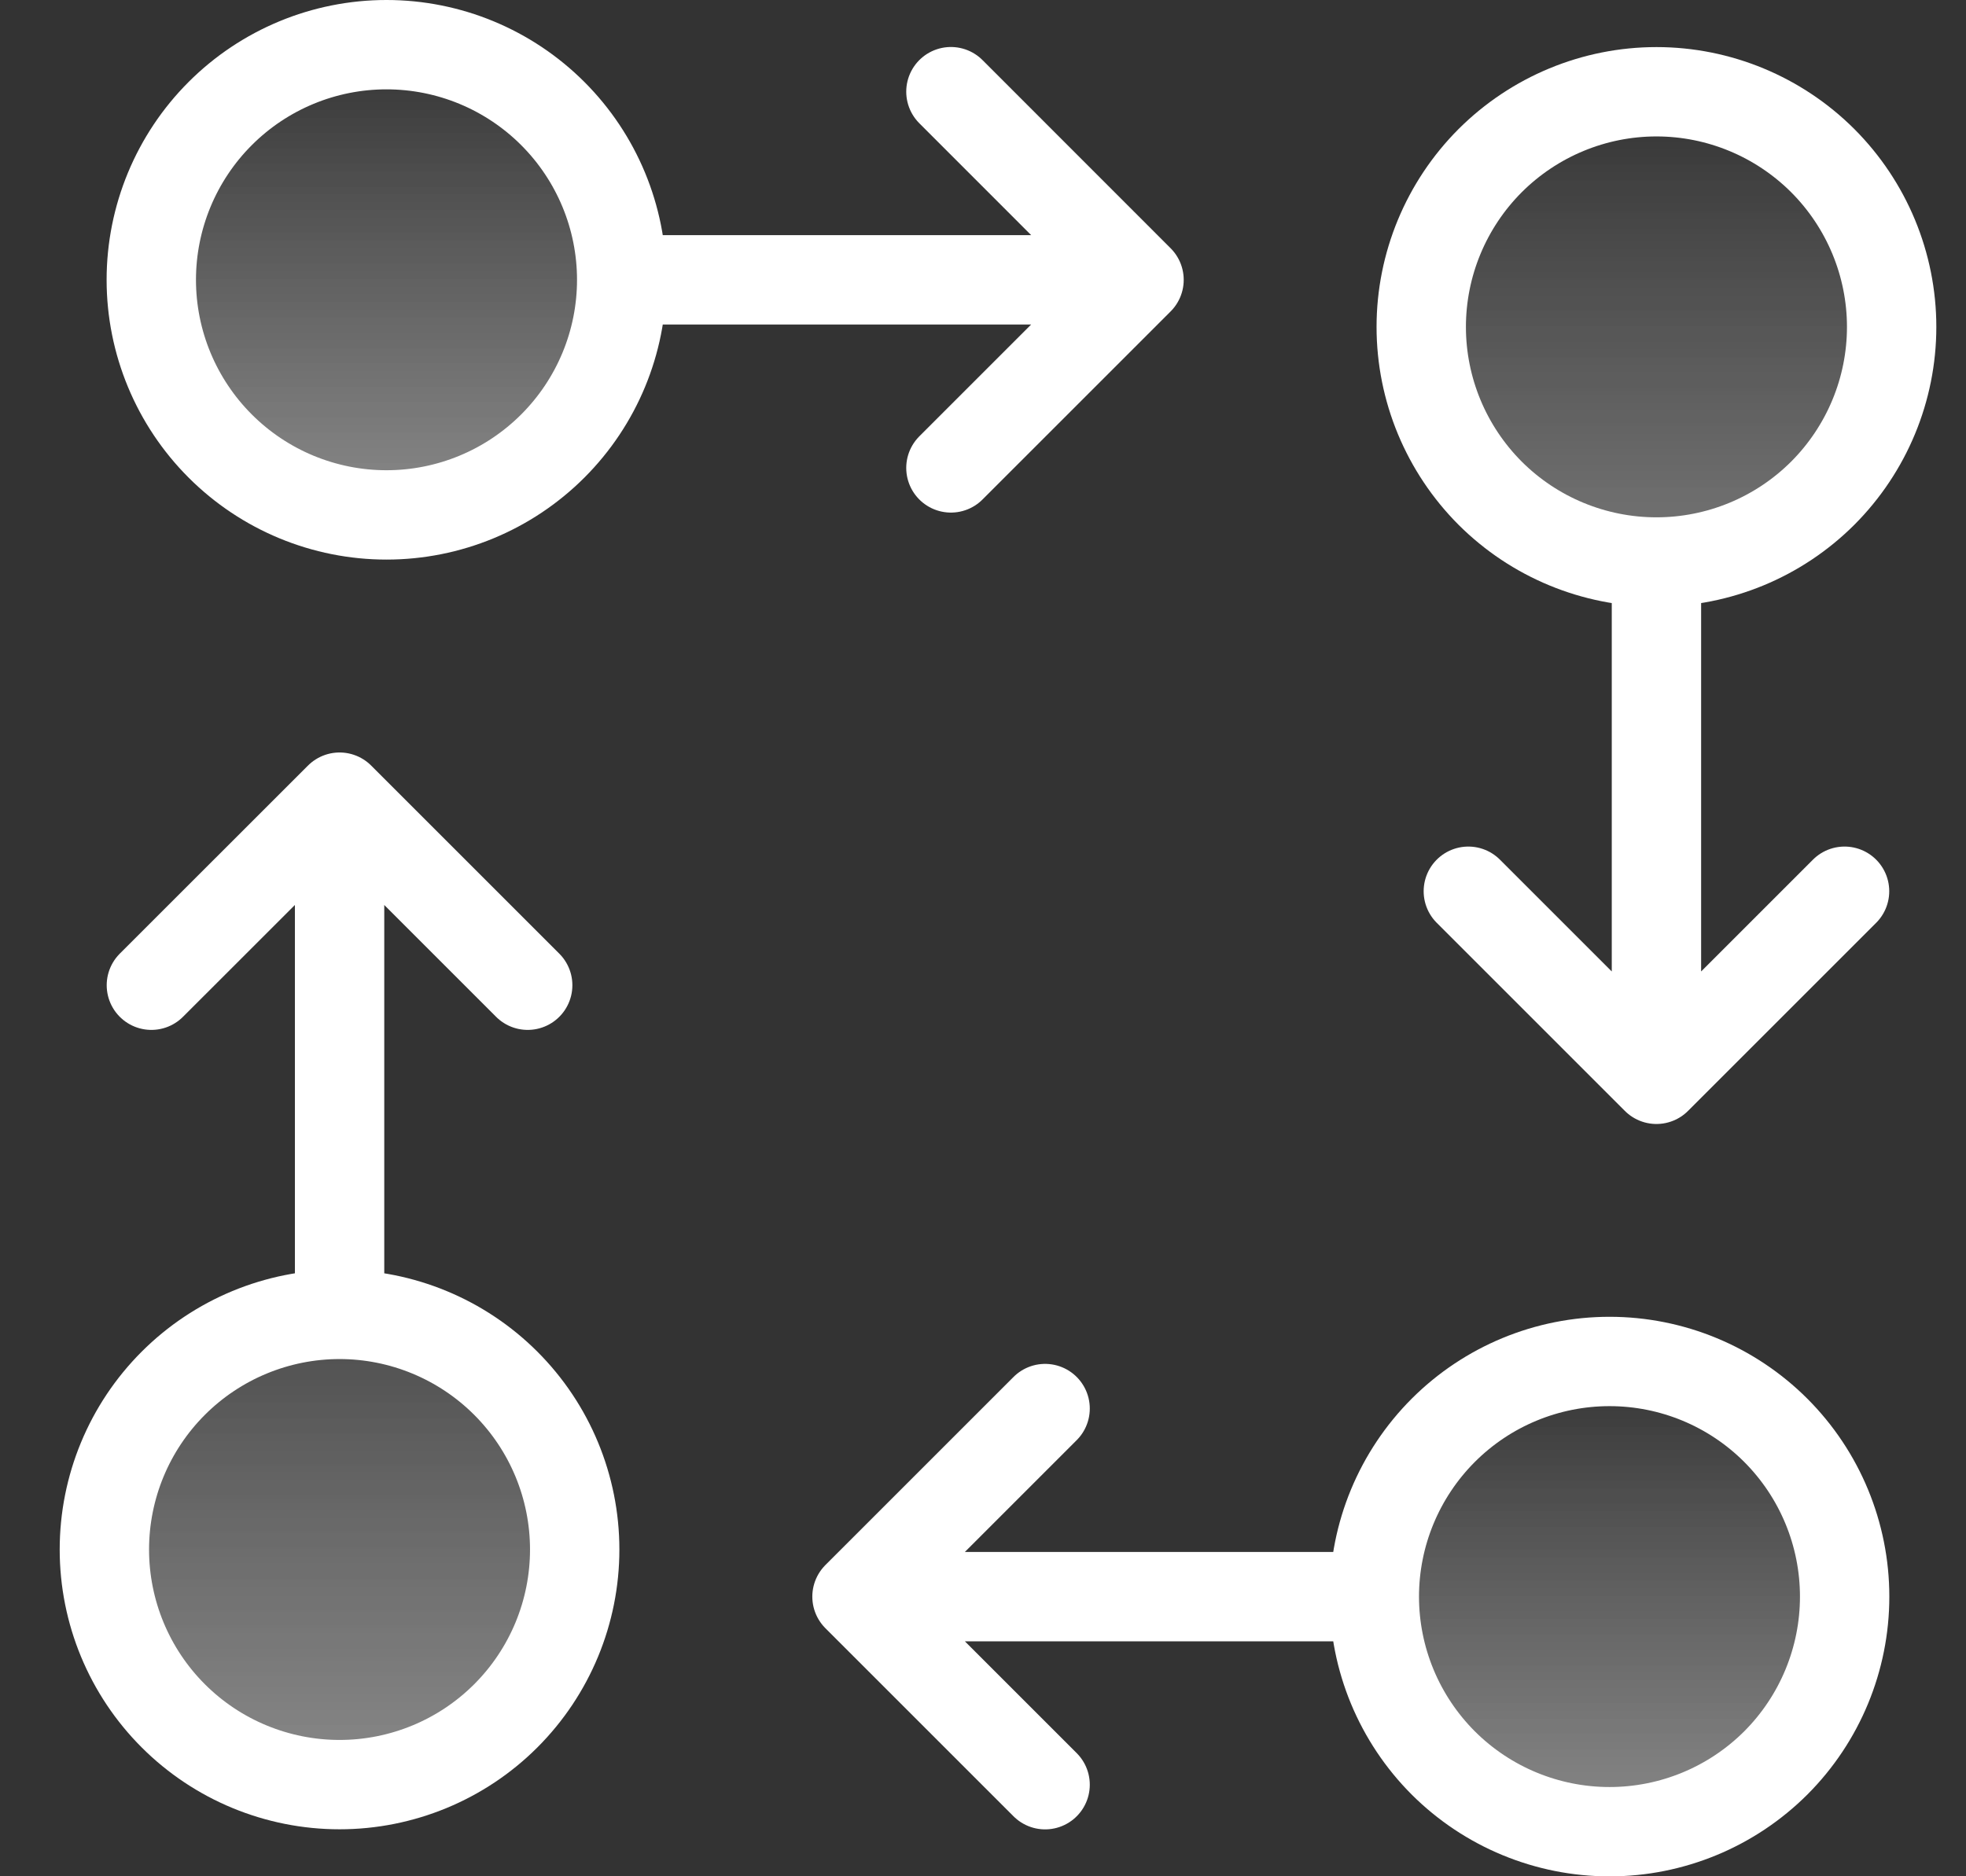
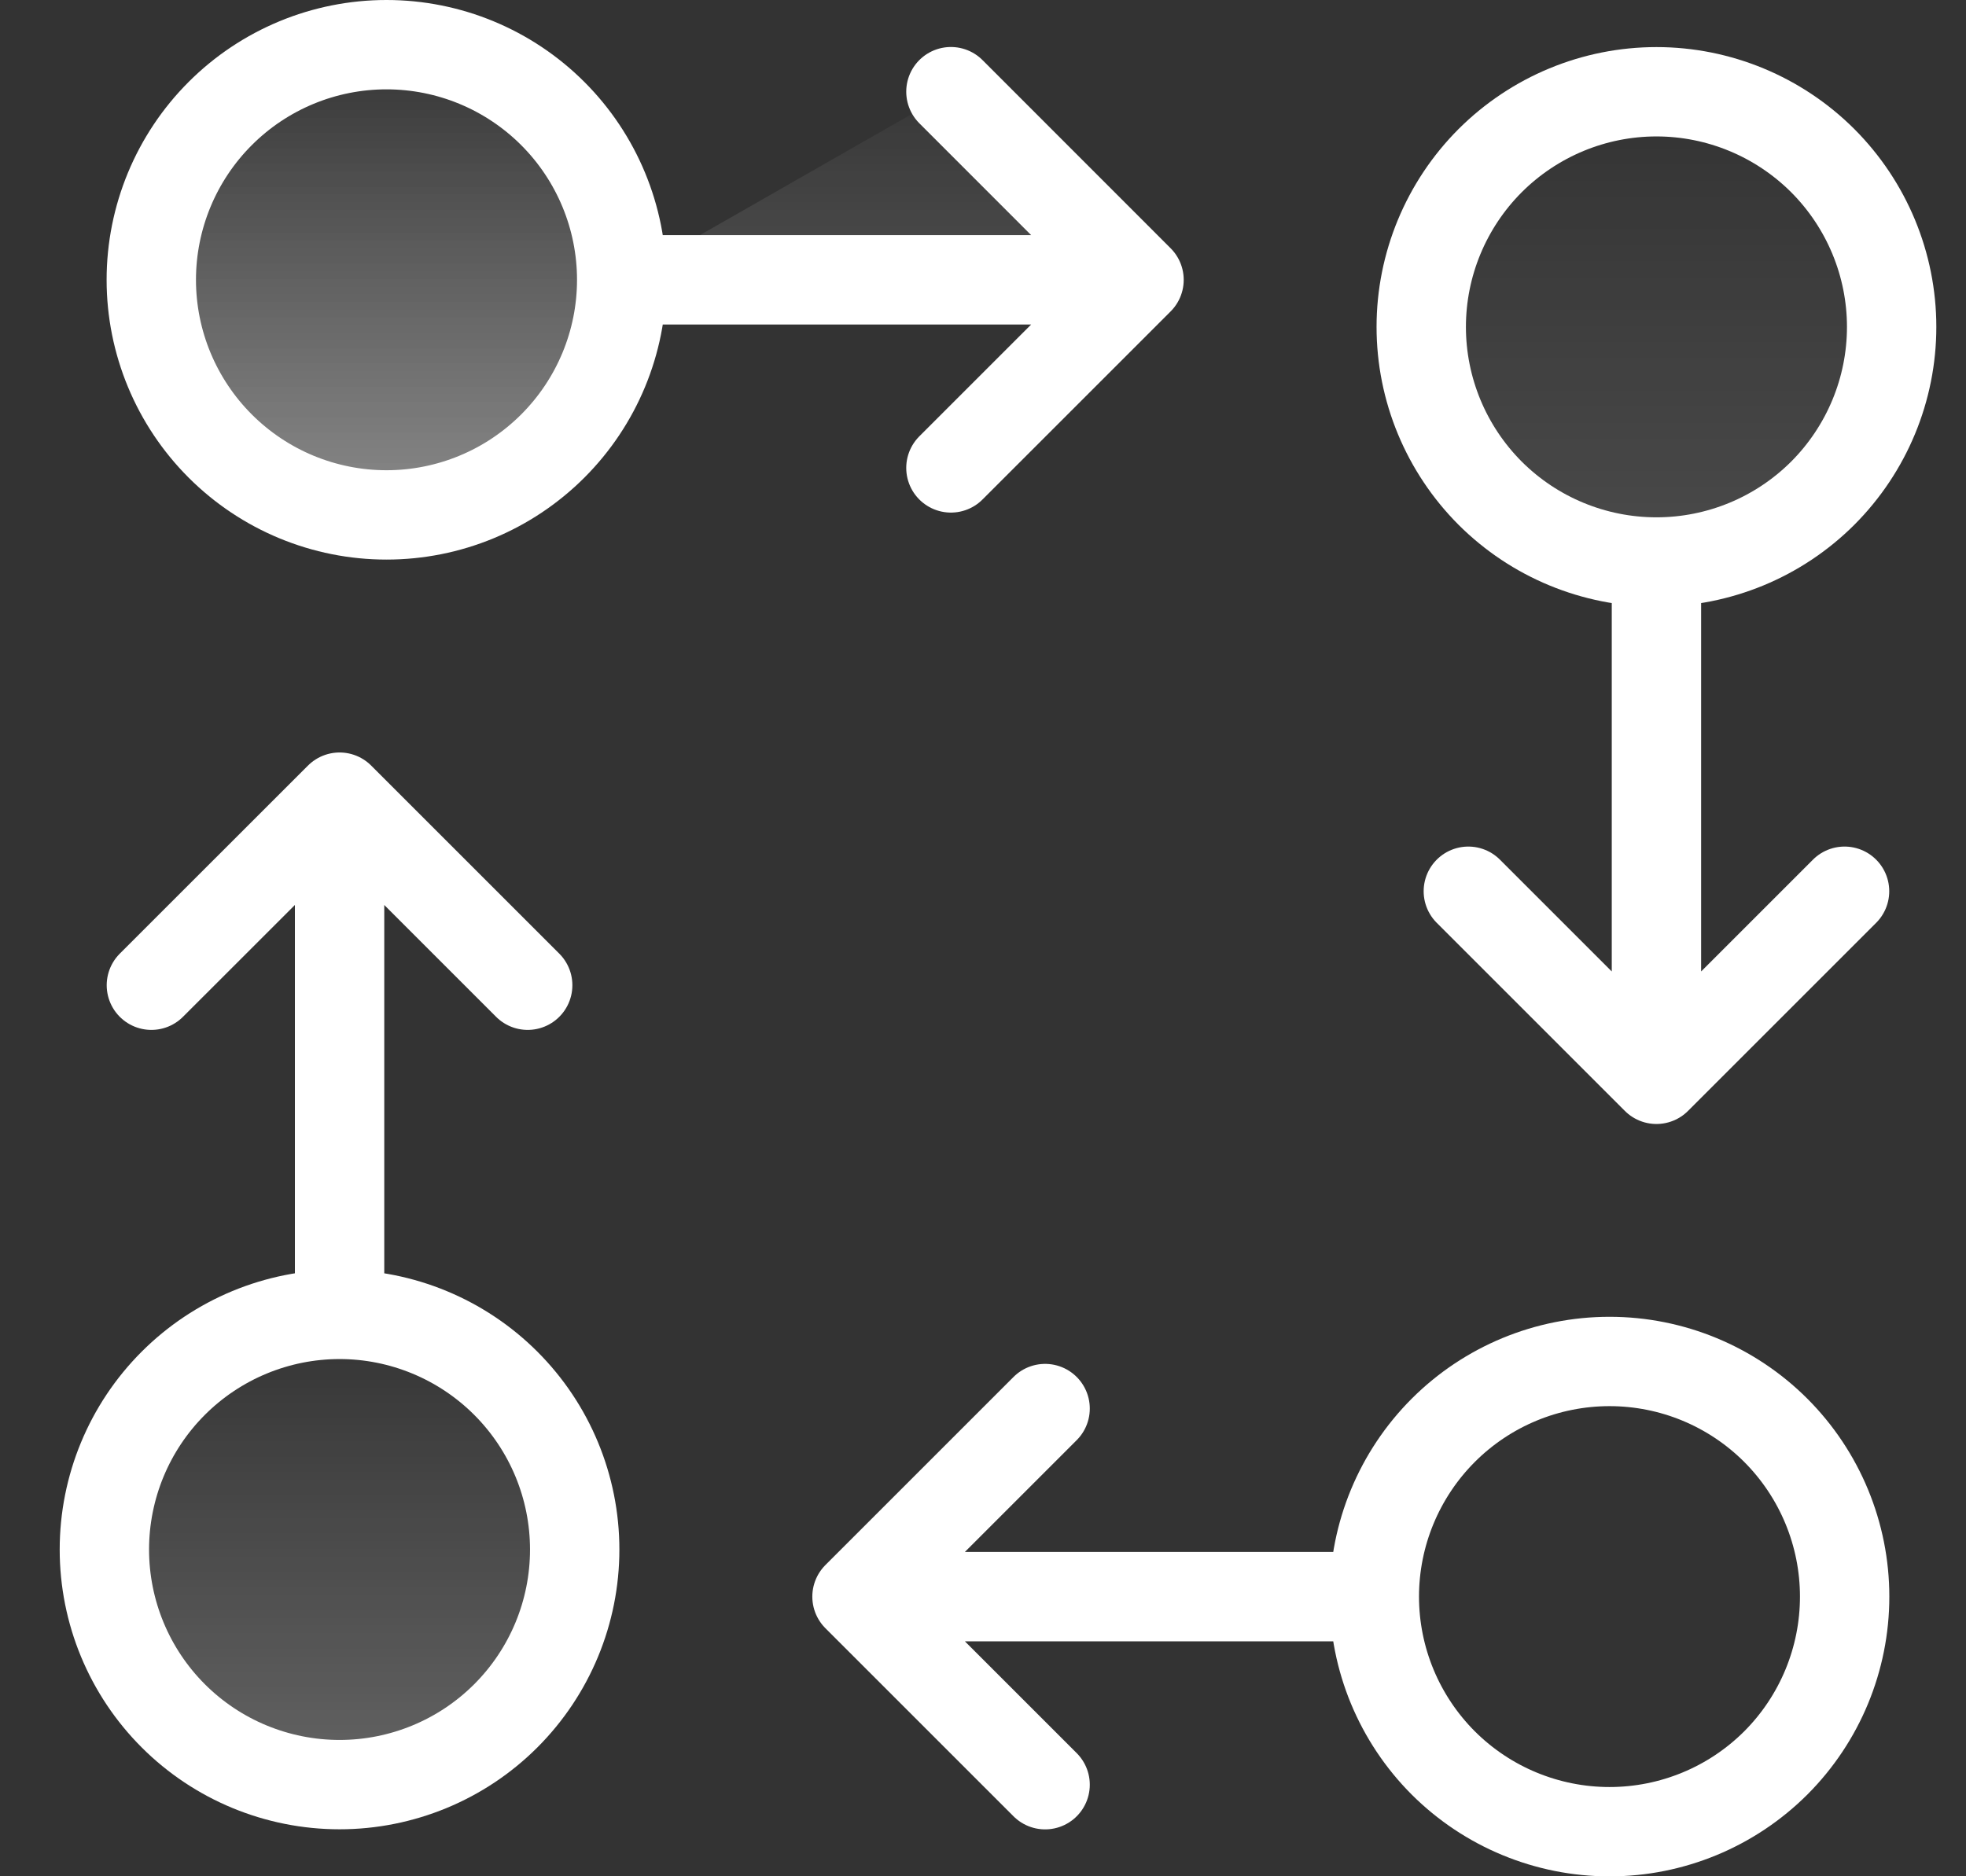
<svg xmlns="http://www.w3.org/2000/svg" width="22" height="21" viewBox="0 0 22 21" fill="none">
  <rect x="0" y="0" width="22" height="21" fill="#333333" stroke="none" />
  <path d="M6.957 3.132C6.957 3.83 6.679 4.499 6.186 4.992C5.692 5.486 5.023 5.763 4.325 5.763C3.627 5.763 2.958 5.486 2.464 4.992C1.971 4.499 1.693 3.83 1.693 3.132C1.693 2.434 1.971 1.764 2.464 1.271C2.958 0.777 3.627 0.5 4.325 0.5C5.023 0.5 5.692 0.777 6.186 1.271C6.679 1.764 6.957 2.434 6.957 3.132Z" fill="url(#paint0_linear_10053_23876)" fill-opacity="0.24" />
-   <path d="M6.957 3.132C6.957 3.83 6.679 4.499 6.186 4.992C5.692 5.486 5.023 5.763 4.325 5.763C3.627 5.763 2.958 5.486 2.464 4.992C1.971 4.499 1.693 3.83 1.693 3.132C1.693 2.434 1.971 1.764 2.464 1.271C2.958 0.777 3.627 0.5 4.325 0.5C5.023 0.5 5.692 0.777 6.186 1.271C6.679 1.764 6.957 2.434 6.957 3.132ZM6.957 3.132H12.746H6.957ZM12.746 3.132L10.641 1.026L12.746 3.132ZM12.746 3.132L10.641 5.237L12.746 3.132Z" fill="url(#paint1_linear_10053_23876)" fill-opacity="0.24" />
+   <path d="M6.957 3.132C6.957 3.83 6.679 4.499 6.186 4.992C5.692 5.486 5.023 5.763 4.325 5.763C3.627 5.763 2.958 5.486 2.464 4.992C1.971 4.499 1.693 3.83 1.693 3.132C1.693 2.434 1.971 1.764 2.464 1.271C2.958 0.777 3.627 0.5 4.325 0.5C5.023 0.5 5.692 0.777 6.186 1.271C6.679 1.764 6.957 2.434 6.957 3.132ZM6.957 3.132H12.746H6.957ZL10.641 1.026L12.746 3.132ZM12.746 3.132L10.641 5.237L12.746 3.132Z" fill="url(#paint1_linear_10053_23876)" fill-opacity="0.24" />
  <path d="M6.957 3.132C6.957 3.83 6.679 4.499 6.186 4.992C5.692 5.486 5.023 5.763 4.325 5.763C3.627 5.763 2.958 5.486 2.464 4.992C1.971 4.499 1.693 3.83 1.693 3.132C1.693 2.434 1.971 1.764 2.464 1.271C2.958 0.777 3.627 0.5 4.325 0.5C5.023 0.5 5.692 0.777 6.186 1.271C6.679 1.764 6.957 2.434 6.957 3.132ZM6.957 3.132H12.746M12.746 3.132L10.641 1.026M12.746 3.132L10.641 5.237" stroke="white" stroke-linecap="round" stroke-linejoin="round" />
-   <path d="M15.377 17.87C15.377 18.568 15.654 19.237 16.148 19.731C16.641 20.224 17.311 20.501 18.009 20.501C18.706 20.501 19.376 20.224 19.869 19.731C20.363 19.237 20.64 18.568 20.64 17.87C20.64 17.172 20.363 16.503 19.869 16.009C19.376 15.515 18.706 15.238 18.009 15.238C17.311 15.238 16.641 15.515 16.148 16.009C15.654 16.503 15.377 17.172 15.377 17.87Z" fill="url(#paint2_linear_10053_23876)" fill-opacity="0.24" />
-   <path d="M15.379 17.87C15.379 18.568 15.657 19.237 16.15 19.731C16.644 20.224 17.313 20.501 18.011 20.501C18.709 20.501 19.378 20.224 19.872 19.731C20.365 19.237 20.642 18.568 20.642 17.87C20.642 17.172 20.365 16.503 19.872 16.009C19.378 15.515 18.709 15.238 18.011 15.238C17.313 15.238 16.644 15.515 16.15 16.009C15.657 16.503 15.379 17.172 15.379 17.87ZM15.379 17.87H9.59H15.379ZM9.59 17.87L11.695 15.765L9.59 17.87ZM9.59 17.87L11.695 19.975L9.59 17.87Z" fill="url(#paint3_linear_10053_23876)" fill-opacity="0.24" />
  <path d="M15.379 17.87C15.379 18.568 15.657 19.237 16.15 19.731C16.644 20.224 17.313 20.501 18.011 20.501C18.709 20.501 19.378 20.224 19.872 19.731C20.365 19.237 20.642 18.568 20.642 17.87C20.642 17.172 20.365 16.503 19.872 16.009C19.378 15.515 18.709 15.238 18.011 15.238C17.313 15.238 16.644 15.515 16.15 16.009C15.657 16.503 15.379 17.172 15.379 17.87ZM15.379 17.87H9.59M9.59 17.87L11.695 15.765M9.59 17.87L11.695 19.975" stroke="white" stroke-linecap="round" stroke-linejoin="round" />
-   <path d="M15.904 3.659C15.904 4.005 15.972 4.347 16.105 4.666C16.237 4.985 16.431 5.275 16.675 5.52C16.919 5.764 17.209 5.958 17.529 6.09C17.848 6.222 18.19 6.29 18.536 6.29C18.881 6.29 19.224 6.222 19.543 6.09C19.862 5.958 20.152 5.764 20.397 5.52C20.641 5.275 20.835 4.985 20.967 4.666C21.099 4.347 21.168 4.005 21.168 3.659C21.168 2.961 20.89 2.292 20.397 1.798C19.903 1.305 19.234 1.027 18.536 1.027C17.838 1.027 17.169 1.305 16.675 1.798C16.182 2.292 15.904 2.961 15.904 3.659Z" fill="url(#paint4_linear_10053_23876)" fill-opacity="0.24" />
  <path d="M18.536 6.29C17.838 6.29 17.169 6.013 16.675 5.52C16.182 5.026 15.904 4.357 15.904 3.659C15.904 2.961 16.182 2.292 16.675 1.798C17.169 1.305 17.838 1.027 18.536 1.027C19.234 1.027 19.903 1.305 20.397 1.798C20.89 2.292 21.168 2.961 21.168 3.659C21.168 4.357 20.89 5.026 20.397 5.52C19.903 6.013 19.234 6.29 18.536 6.29ZM18.536 6.29V12.08V6.29ZM18.536 12.08L20.641 9.975L18.536 12.08ZM18.536 12.08L16.431 9.975L18.536 12.08Z" fill="url(#paint5_linear_10053_23876)" fill-opacity="0.24" />
  <path d="M18.536 6.29C17.838 6.29 17.169 6.013 16.675 5.52C16.182 5.026 15.904 4.357 15.904 3.659C15.904 2.961 16.182 2.292 16.675 1.798C17.169 1.305 17.838 1.027 18.536 1.027C19.234 1.027 19.903 1.305 20.397 1.798C20.89 2.292 21.168 2.961 21.168 3.659C21.168 4.357 20.89 5.026 20.397 5.52C19.903 6.013 19.234 6.29 18.536 6.29ZM18.536 6.29V12.08M18.536 12.08L20.641 9.975M18.536 12.08L16.431 9.975" stroke="white" stroke-linecap="round" stroke-linejoin="round" />
  <path d="M1.168 17.343C1.168 16.645 1.445 15.975 1.939 15.482C2.432 14.988 3.102 14.711 3.8 14.711C4.497 14.711 5.167 14.988 5.66 15.482C6.154 15.975 6.431 16.645 6.431 17.343C6.431 18.041 6.154 18.71 5.66 19.203C5.167 19.697 4.497 19.974 3.8 19.974C3.102 19.974 2.432 19.697 1.939 19.203C1.445 18.71 1.168 18.041 1.168 17.343Z" fill="url(#paint6_linear_10053_23876)" fill-opacity="0.24" />
-   <path d="M3.8 14.711C3.102 14.711 2.432 14.989 1.939 15.482C1.445 15.976 1.168 16.645 1.168 17.343C1.168 18.041 1.445 18.71 1.939 19.204C2.432 19.697 3.102 19.974 3.8 19.974C4.497 19.974 5.167 19.697 5.66 19.204C6.154 18.71 6.431 18.041 6.431 17.343C6.431 16.645 6.154 15.976 5.66 15.482C5.167 14.989 4.497 14.711 3.8 14.711ZM3.8 14.711V8.922V14.711ZM3.8 8.922L5.905 11.027L3.8 8.922ZM3.8 8.922L1.694 11.027L3.8 8.922Z" fill="url(#paint7_linear_10053_23876)" fill-opacity="0.24" />
  <path d="M3.8 14.711C3.102 14.711 2.432 14.989 1.939 15.482C1.445 15.976 1.168 16.645 1.168 17.343C1.168 18.041 1.445 18.71 1.939 19.204C2.432 19.697 3.102 19.974 3.8 19.974C4.497 19.974 5.167 19.697 5.66 19.204C6.154 18.71 6.431 18.041 6.431 17.343C6.431 16.645 6.154 15.976 5.66 15.482C5.167 14.989 4.497 14.711 3.8 14.711ZM3.8 14.711V8.922M3.8 8.922L5.905 11.027M3.8 8.922L1.694 11.027" stroke="white" stroke-linecap="round" stroke-linejoin="round" />
  <defs>
    <linearGradient id="paint0_linear_10053_23876" x1="4.325" y1="0.5" x2="4.325" y2="5.763" gradientUnits="userSpaceOnUse">
      <stop stop-color="white" stop-opacity="0" />
      <stop offset="1" stop-color="white" />
    </linearGradient>
    <linearGradient id="paint1_linear_10053_23876" x1="7.22" y1="0.5" x2="7.22" y2="5.763" gradientUnits="userSpaceOnUse">
      <stop stop-color="white" stop-opacity="0" />
      <stop offset="1" stop-color="white" />
    </linearGradient>
    <linearGradient id="paint2_linear_10053_23876" x1="18.009" y1="15.238" x2="18.009" y2="20.501" gradientUnits="userSpaceOnUse">
      <stop stop-color="white" stop-opacity="0" />
      <stop offset="1" stop-color="white" />
    </linearGradient>
    <linearGradient id="paint3_linear_10053_23876" x1="15.116" y1="15.238" x2="15.116" y2="20.501" gradientUnits="userSpaceOnUse">
      <stop stop-color="white" stop-opacity="0" />
      <stop offset="1" stop-color="white" />
    </linearGradient>
    <linearGradient id="paint4_linear_10053_23876" x1="18.536" y1="1.027" x2="18.536" y2="6.29" gradientUnits="userSpaceOnUse">
      <stop stop-color="white" stop-opacity="0" />
      <stop offset="1" stop-color="white" />
    </linearGradient>
    <linearGradient id="paint5_linear_10053_23876" x1="18.536" y1="1.027" x2="18.536" y2="12.08" gradientUnits="userSpaceOnUse">
      <stop stop-color="white" stop-opacity="0" />
      <stop offset="1" stop-color="white" />
    </linearGradient>
    <linearGradient id="paint6_linear_10053_23876" x1="3.8" y1="14.711" x2="3.8" y2="19.974" gradientUnits="userSpaceOnUse">
      <stop stop-color="white" stop-opacity="0" />
      <stop offset="1" stop-color="white" />
    </linearGradient>
    <linearGradient id="paint7_linear_10053_23876" x1="3.8" y1="8.922" x2="3.8" y2="19.974" gradientUnits="userSpaceOnUse">
      <stop stop-color="white" stop-opacity="0" />
      <stop offset="1" stop-color="white" />
    </linearGradient>
  </defs>
</svg>